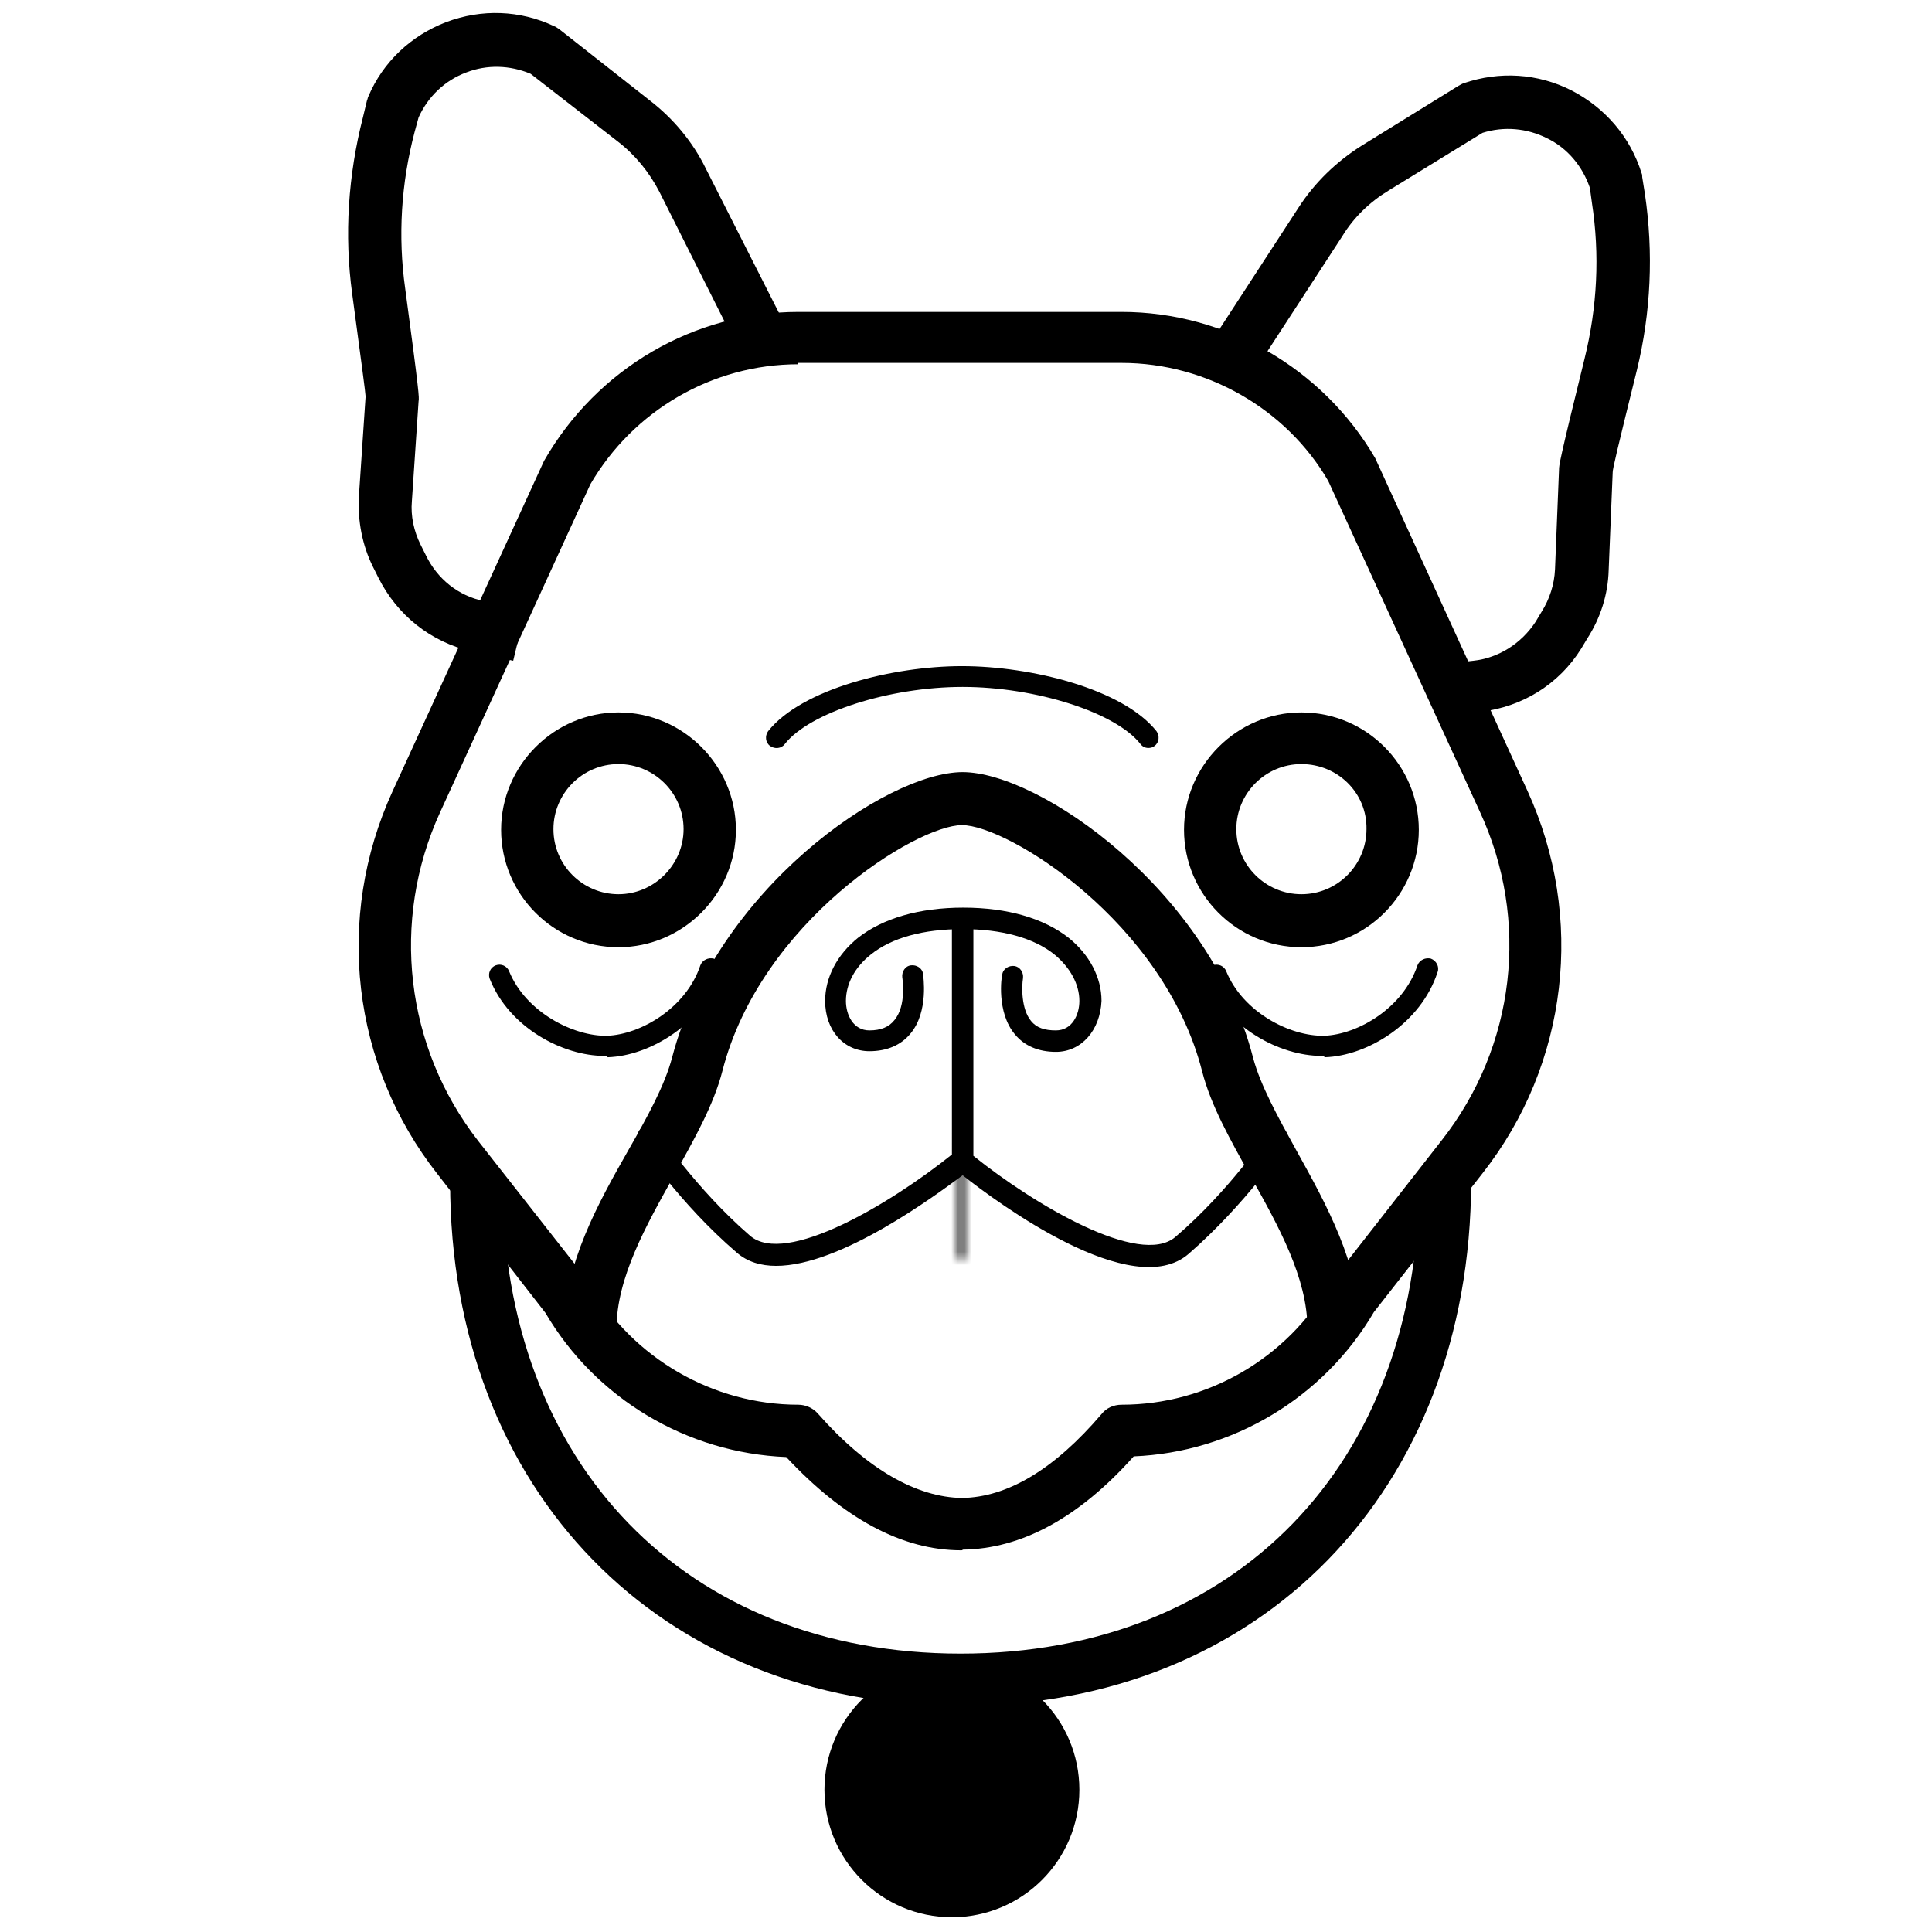
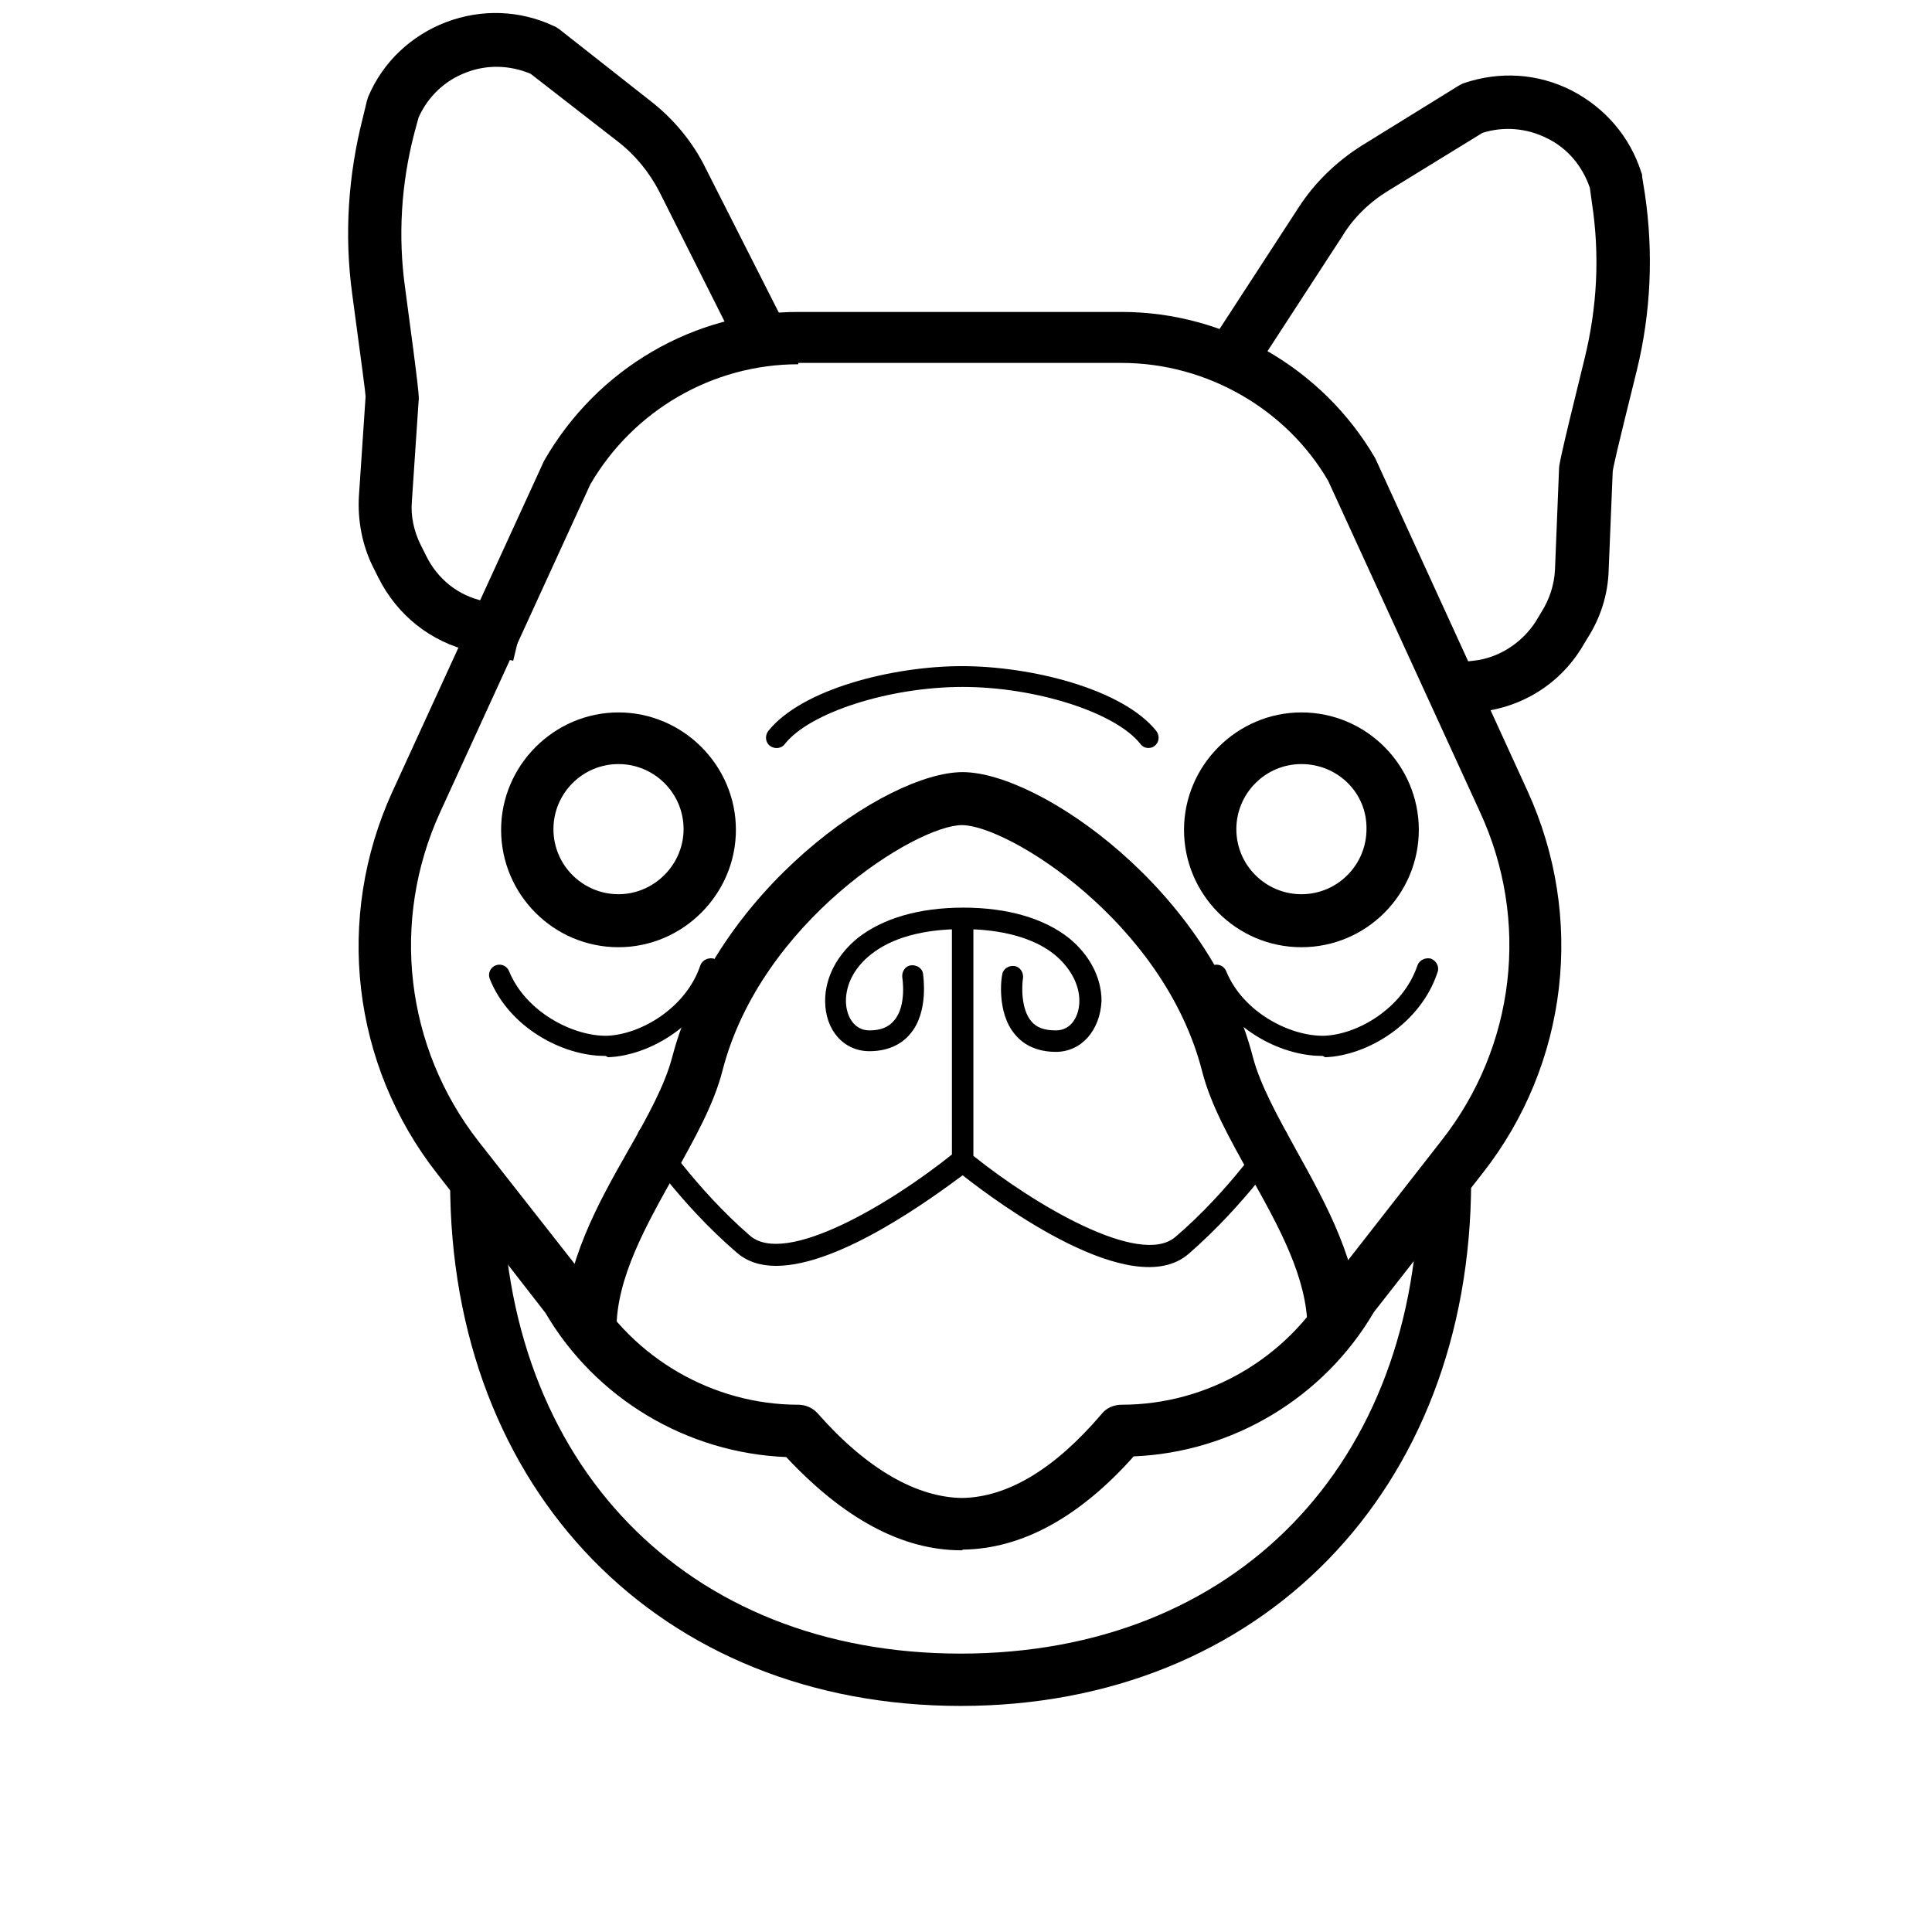
<svg xmlns="http://www.w3.org/2000/svg" version="1.1" id="Layer_1" x="0px" y="0px" viewBox="0 0 288 288" style="enable-background:new 0 0 288 288;" xml:space="preserve">
  <style type="text/css">
	.st0{filter:url(#Adobe_OpacityMaskFilter);}
	.st1{fill:none;stroke:#010101;stroke-linecap:round;stroke-linejoin:round;stroke-miterlimit:10;}
	.st2{mask:url(#SVGID_1_);}
</style>
  <g>
    <g>
      <path d="M143.3,231.1c-8.8,0-17.5-4.7-26.1-13.9c-14.8-0.6-28.4-8.7-35.9-21.5L65.2,175c-12.8-16.3-15.3-38.2-6.7-57l22.6-49.3    C89,54.9,103.5,46.5,119,46.5h48.2c15.5,0,30,8.4,37.8,21.8l22.7,49.6c8.6,18.8,6.1,40.7-6.7,57l-16.2,20.7    c-7.5,12.8-21.1,20.9-35.8,21.5c-8.2,9.2-16.8,13.8-25.5,13.9C143.5,231.1,143.4,231.1,143.3,231.1z M119,54.3    c-12.8,0-24.6,6.9-31,17.9l-22.4,48.9c-7.4,16.2-5.2,35,5.7,49l16.4,20.9c0.1,0.1,0.2,0.3,0.3,0.5c6.4,11,18.3,17.9,31,17.9    c1.1,0,2.2,0.5,2.9,1.3c7.4,8.4,14.8,12.5,21.5,12.6c6.8-0.1,13.8-4.3,20.8-12.5c0.7-0.9,1.8-1.4,3-1.4c12.8,0,24.6-6.9,31-17.9    c0.1-0.2,0.2-0.3,0.3-0.5l16.4-21c11-14,13.2-32.8,5.7-49l-22.6-49.3c-6.2-10.7-18.1-17.6-30.8-17.6H119z" />
    </g>
    <g>
      <path d="M92.2,141.2c-9.7,0-17.5-7.9-17.5-17.5s7.9-17.5,17.5-17.5s17.5,7.9,17.5,17.5S101.8,141.2,92.2,141.2z M92.2,113.9    c-5.4,0-9.7,4.4-9.7,9.7c0,5.4,4.4,9.7,9.7,9.7s9.7-4.4,9.7-9.7C101.9,118.2,97.5,113.9,92.2,113.9z" />
    </g>
    <g>
      <path d="M194,141.2c-9.7,0-17.5-7.9-17.5-17.5s7.9-17.5,17.5-17.5c9.7,0,17.5,7.9,17.5,17.5S203.7,141.2,194,141.2z M194,113.9    c-5.4,0-9.7,4.4-9.7,9.7c0,5.4,4.4,9.7,9.7,9.7c5.4,0,9.7-4.4,9.7-9.7C203.8,118.2,199.4,113.9,194,113.9z" />
    </g>
    <g>
      <path d="M202.7,198.1h-7.8c0-7.6-4.3-15.3-8.5-22.8c-3-5.4-5.9-10.5-7.2-15.6c-5.7-22.3-29-36.7-35.8-36.7    c-6.8,0-30,14.4-35.7,36.6c-1.3,5.1-4.2,10.2-7.2,15.6c-4.2,7.5-8.6,15.3-8.6,22.9h-7.8c0-9.7,5.1-18.8,9.6-26.7    c2.8-4.9,5.4-9.6,6.5-13.8c6.5-24.9,31.9-42.5,43.3-42.5c11.4,0,36.9,17.6,43.3,42.6c1.1,4.1,3.7,8.8,6.4,13.7    C197.7,179.5,202.7,188.5,202.7,198.1z" />
    </g>
    <g>
      <path d="M171.2,111.5c-0.5,0-0.9-0.2-1.2-0.6c-3.7-4.7-15.6-8.5-26.5-8.5c-10.9,0-22.8,3.8-26.5,8.5c-0.5,0.7-1.5,0.8-2.2,0.3    c-0.7-0.5-0.8-1.5-0.3-2.2c5-6.3,18.6-9.7,28.9-9.7c10.3,0,24,3.4,29,9.7c0.5,0.7,0.4,1.7-0.3,2.2    C171.9,111.4,171.5,111.5,171.2,111.5z" />
    </g>
    <g>
      <path d="M90.1,157.4c-6.2,0-14.2-4.2-17.1-11.5c-0.3-0.8,0.1-1.7,0.9-2c0.8-0.3,1.7,0.1,2,0.9c2.5,6.1,9.6,9.7,14.6,9.6    c5.1-0.2,11.8-4.2,13.9-10.5c0.3-0.8,1.2-1.2,2-1c0.8,0.3,1.3,1.2,1,2c-2.5,7.7-10.5,12.5-16.8,12.7    C90.4,157.4,90.2,157.4,90.1,157.4z" />
    </g>
    <g>
      <path d="M197,157.4c-6.2,0-14.2-4.2-17.1-11.5c-0.3-0.8,0.1-1.7,0.9-2c0.8-0.3,1.7,0.1,2,0.9c2.5,6.1,9.5,9.7,14.6,9.6    c5.1-0.2,11.8-4.2,13.9-10.5c0.3-0.8,1.2-1.2,2-1c0.8,0.3,1.3,1.2,1,2c-2.5,7.7-10.5,12.5-16.8,12.7    C197.3,157.4,197.1,157.4,197,157.4z" />
    </g>
    <g>
      <path d="M214.2,106.9l-0.9-7.7l6.3-0.7c3.8-0.4,7.2-2.6,9.3-5.8l0.9-1.5c1.2-1.9,1.9-4.1,2-6.3l0.6-14.9c0-0.6,0-1.1,3.8-16.5    c1.9-7.7,2.3-15.5,1.1-23.3l-0.3-2.2c-1.1-3.2-3.3-5.9-6.4-7.4c-3-1.5-6.4-1.8-9.6-0.8l-14,8.6c-2.8,1.7-5.2,4-6.9,6.8l-13.4,20.6    l-6.5-4.3l13.4-20.6c2.4-3.7,5.6-6.8,9.4-9.2l14.4-8.9c0.2-0.1,0.5-0.3,0.8-0.4c5.3-1.8,11-1.5,16.1,1.1c5,2.6,8.7,6.9,10.4,12.3    c0.1,0.2,0.1,0.4,0.1,0.6l0.4,2.5c1.3,8.8,0.9,17.7-1.2,26.3c-3,12.1-3.6,14.7-3.6,15.2l-0.6,14.6c-0.1,3.6-1.2,7.1-3.2,10.2    l-0.9,1.5c-3.3,5.3-8.8,8.7-15,9.4L214.2,106.9z" />
    </g>
    <g>
      <path d="M76.5,98.5l-6.2-1.4c-6.1-1.4-11.1-5.4-13.9-11l-0.8-1.6c-1.6-3.2-2.3-6.9-2.1-10.5l1-14.9c0-0.4-0.6-4.9-2-15.3    c-1.2-8.8-0.6-17.7,1.6-26.3l0.6-2.5c0.1-0.2,0.1-0.4,0.2-0.6c2.2-5.2,6.4-9.1,11.6-11.1c5.3-2,11-1.8,16.1,0.6    c0.3,0.1,0.5,0.3,0.7,0.4L96.9,15c3.5,2.7,6.4,6.2,8.3,10.1l11.1,21.9l-7,3.5L98.3,28.6c-1.5-2.9-3.6-5.5-6.2-7.5l-13-10.1    c-3.1-1.3-6.5-1.4-9.6-0.2c-3.2,1.2-5.7,3.6-7.1,6.7l-0.6,2.2c-2,7.6-2.5,15.5-1.4,23.3c2.1,15.6,2.1,16.3,2,16.8l-1,14.9    c-0.2,2.2,0.3,4.5,1.3,6.5l0.8,1.6c1.7,3.5,4.8,6,8.6,6.8l6.2,1.4L76.5,98.5z" />
    </g>
    <g>
      <path d="M115.7,188.7c-2.3,0-4.3-0.6-5.9-2c-8.5-7.3-14.3-16-14.5-16.4c-0.5-0.7-0.3-1.7,0.4-2.2c0.7-0.5,1.7-0.3,2.2,0.4    c0.1,0.1,5.8,8.7,13.9,15.7c5.3,4.6,21-4.8,30.1-12.1V137c0-0.9,0.7-1.6,1.6-1.6s1.6,0.7,1.6,1.6v35.3    c9.1,7.3,24.8,16.6,30.1,12.1c8.2-7,13.9-15.6,13.9-15.7c0.5-0.7,1.4-0.9,2.2-0.4c0.7,0.5,0.9,1.4,0.4,2.2c-0.2,0.4-6,9-14.5,16.4    c-8.4,7.3-28.5-7.6-33.7-11.7C139.3,178.3,125.3,188.7,115.7,188.7z" />
    </g>
    <g>
      <path d="M143.2,254.3c-44.8,0-76.1-32.1-76.1-78.1h7.8c0,42,27.4,70.3,68.3,70.3s68.3-28.2,68.3-70.3h7.8    C219.2,222.2,187.9,254.3,143.2,254.3z" />
    </g>
    <g>
-       <circle cx="141.9" cy="266.8" r="19" />
-     </g>
+       </g>
    <g>
      <path d="M157.4,156.8c-2.6,0-4.7-0.9-6.1-2.6c-2.8-3.3-2-8.7-1.9-8.9c0.1-0.9,1-1.4,1.8-1.3c0.8,0.1,1.4,0.9,1.3,1.8    c-0.2,1.2-0.3,4.6,1.2,6.4c0.8,1,2,1.4,3.7,1.4c2.4,0,3.5-2.3,3.5-4.4c0-2.5-1.4-5-3.7-6.9c-3.1-2.5-7.9-3.8-13.7-3.8    c-5.9,0-10.6,1.3-13.7,3.8c-2.4,1.9-3.7,4.4-3.7,6.9c0,2.1,1.1,4.4,3.5,4.4c1.7,0,2.9-0.5,3.7-1.5c1.9-2.2,1.2-6.4,1.2-6.4    c-0.1-0.8,0.4-1.7,1.3-1.8c0.8-0.1,1.7,0.4,1.8,1.3c0,0.2,0.9,5.6-1.9,8.9c-1.4,1.7-3.5,2.6-6.1,2.6c-3.8,0-6.6-3.1-6.6-7.5    c0-3.5,1.8-6.9,4.9-9.4c3.7-2.9,9.1-4.5,15.7-4.5s12,1.6,15.7,4.5c3.1,2.5,4.9,5.9,4.9,9.4C164,153.6,161.2,156.8,157.4,156.8z" />
    </g>
    <defs>
      <filter id="Adobe_OpacityMaskFilter" filterUnits="userSpaceOnUse" x="127.3" y="172.1" width="32.3" height="30">
        <feFlood style="flood-color:white;flood-opacity:1" result="back" />
        <feBlend in="SourceGraphic" in2="back" mode="normal" />
      </filter>
    </defs>
    <mask maskUnits="userSpaceOnUse" x="127.3" y="172.1" width="32.3" height="30" id="SVGID_1_">
      <g class="st0">
-         <line class="st1" x1="143.3" y1="145.3" x2="143.3" y2="187.3" />
-       </g>
+         </g>
    </mask>
    <g class="st2">
      <path d="M143.4,202.2L143.4,202.2c-8.9,0-16.1-7.2-16.1-16.1v-1.5l16.1-12.4l16.1,12.4v1.5C159.6,194.9,152.3,202.2,143.4,202.2z" />
    </g>
  </g>
</svg>